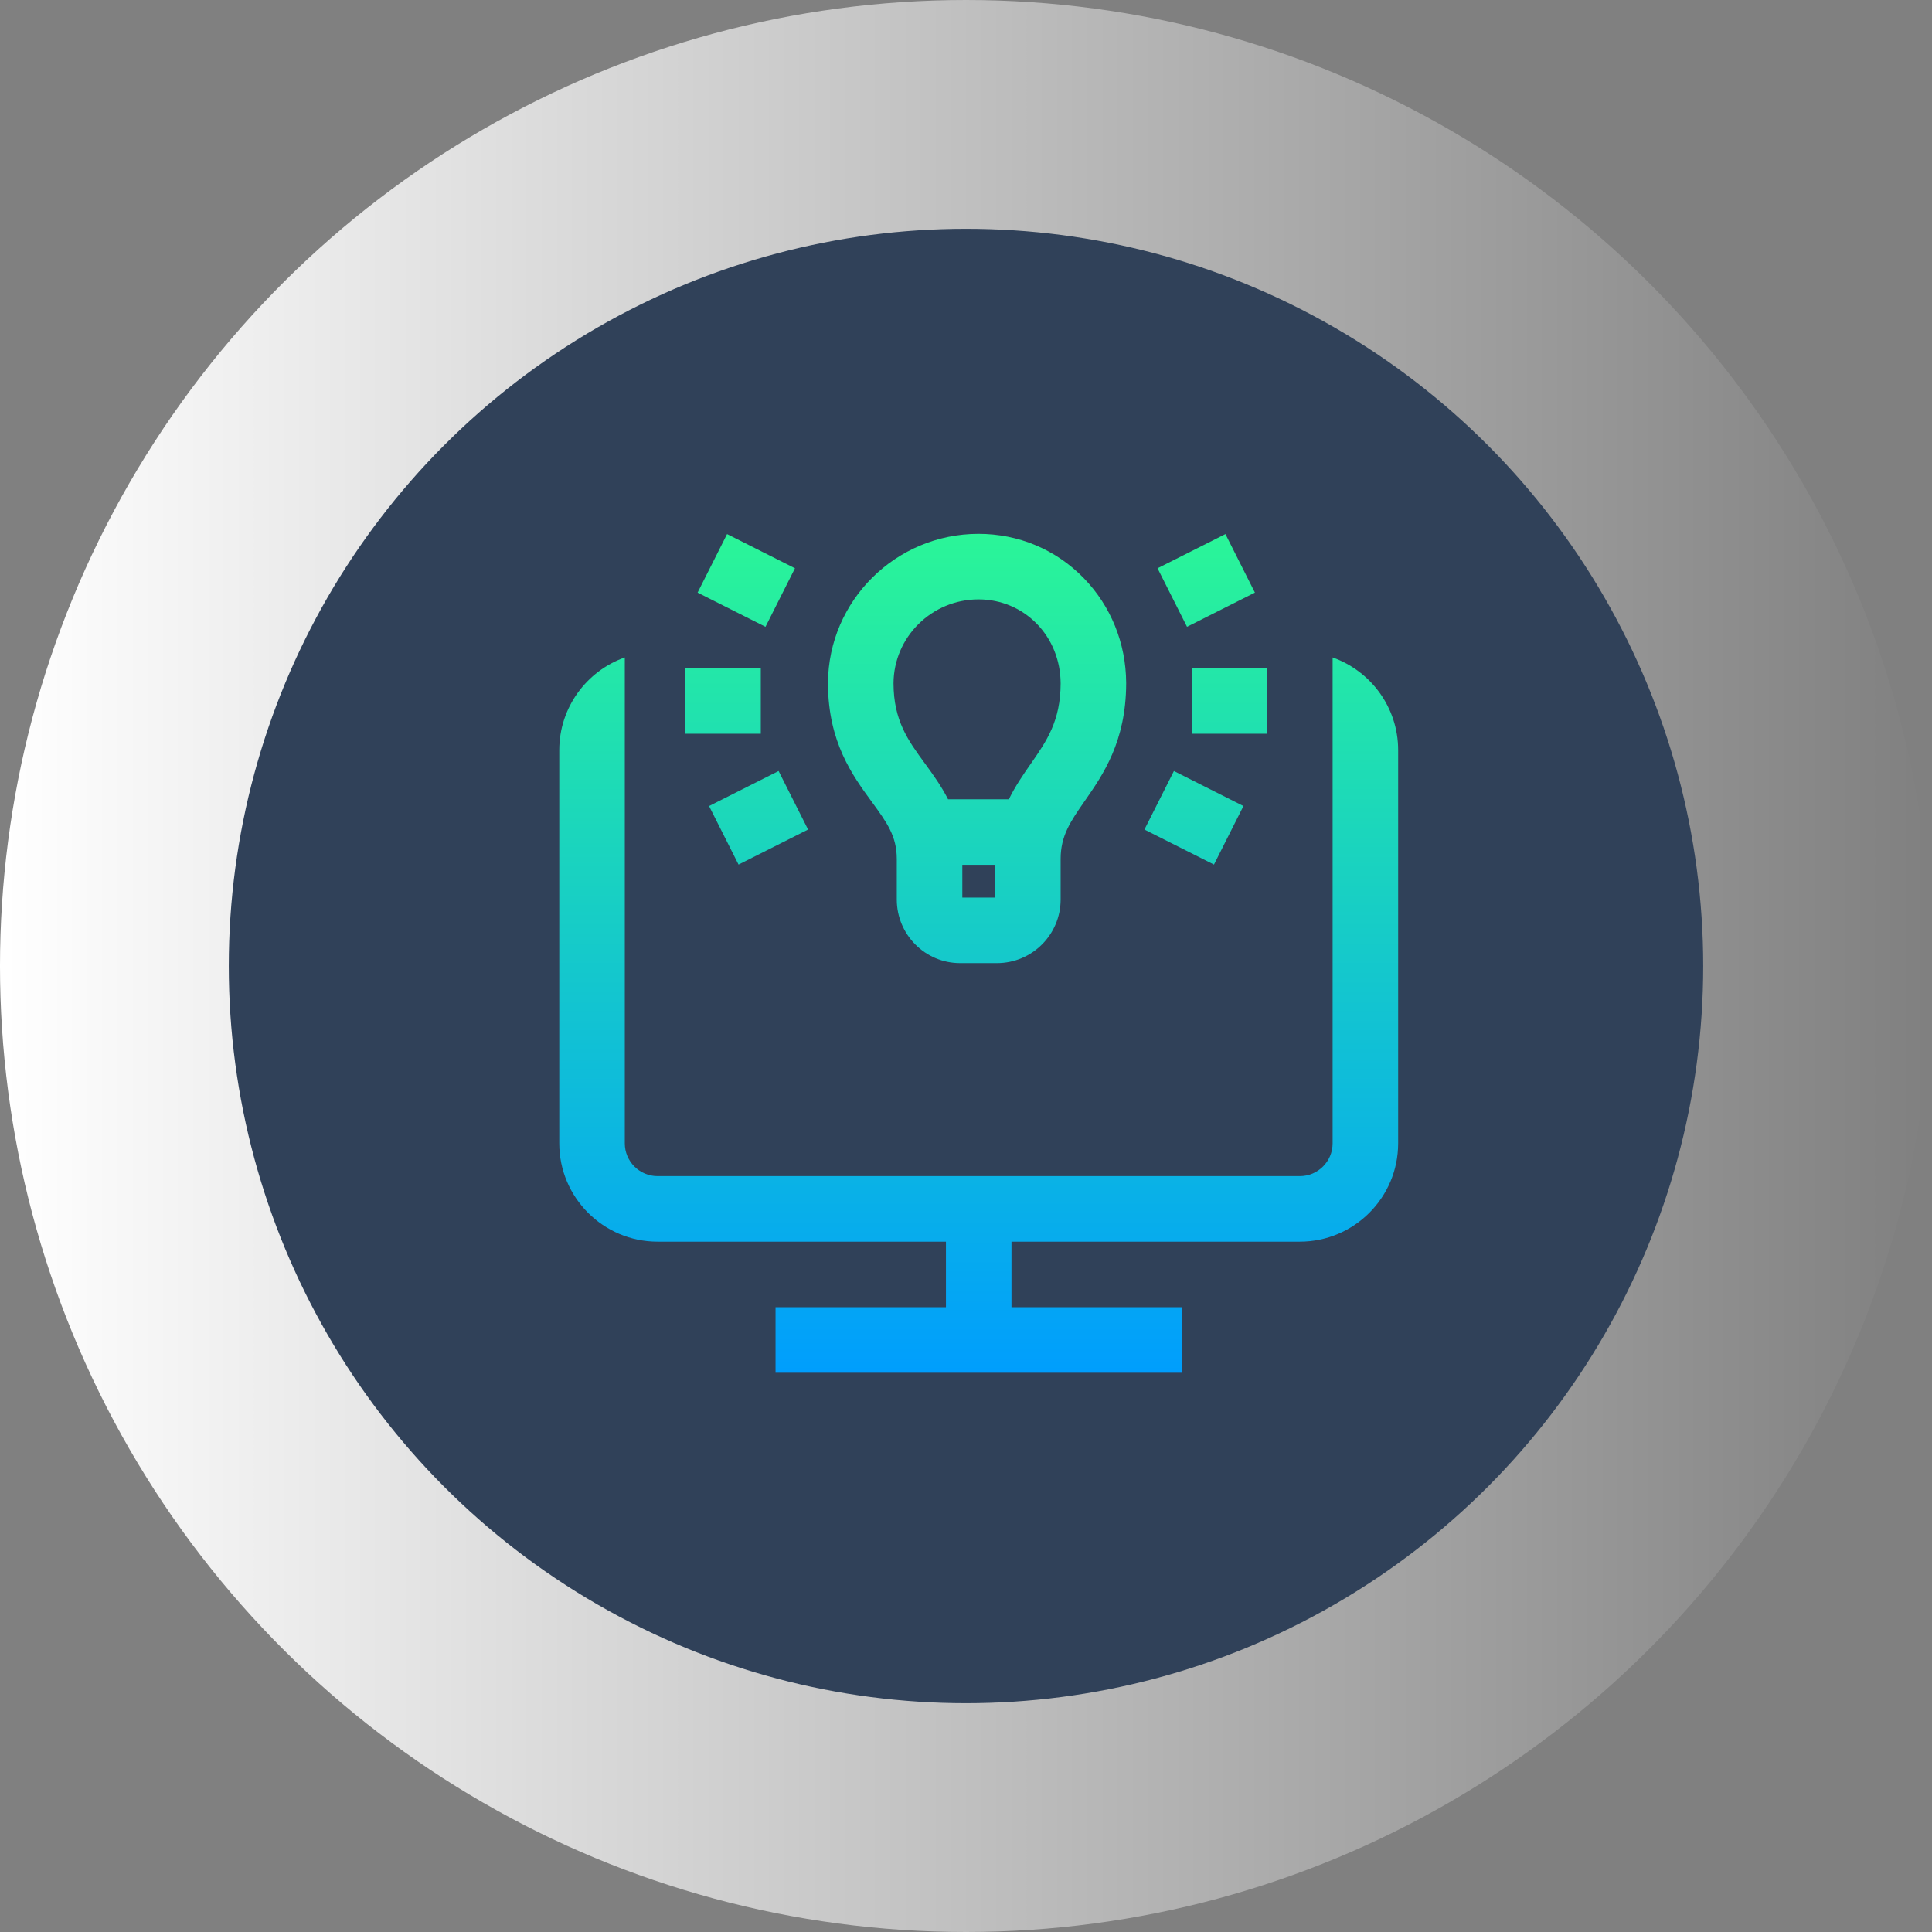
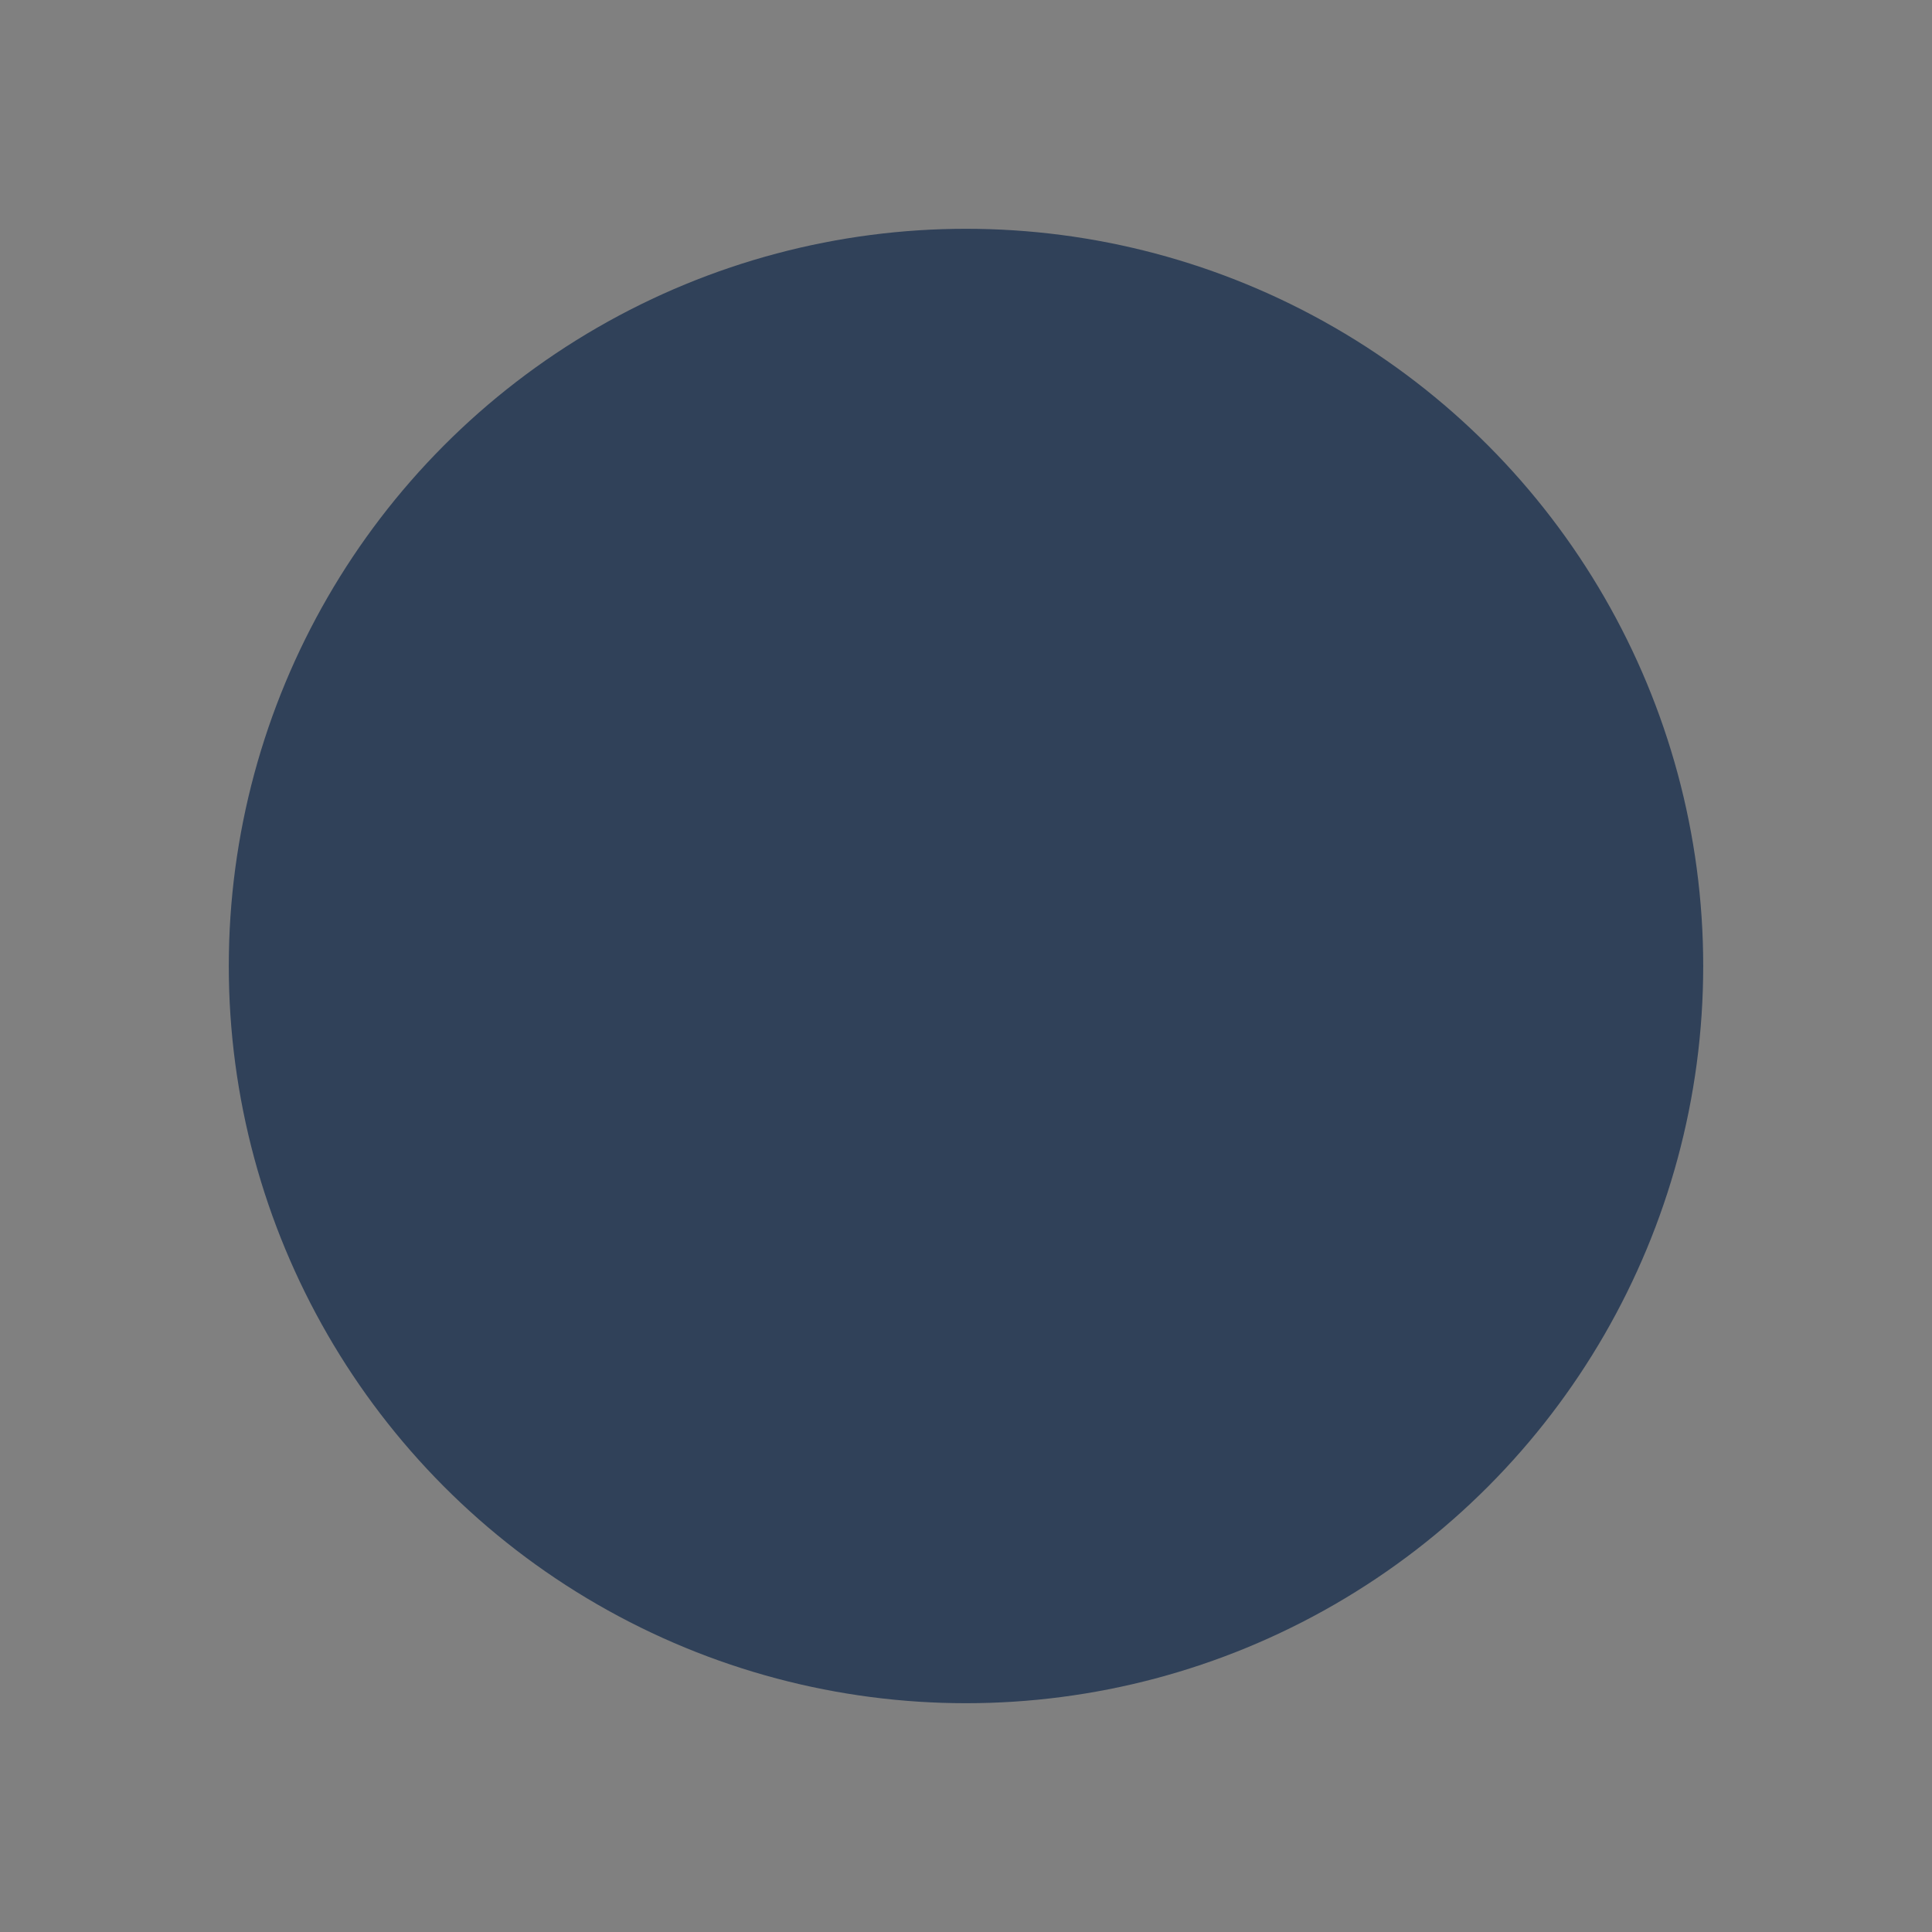
<svg xmlns="http://www.w3.org/2000/svg" width="307" height="307" viewBox="0 0 307 307" fill="none">
  <rect x="0" y="0" width="307" height="307" fill="#808080" stroke="none" />
-   <circle cx="153.5" cy="153.5" r="153.5" transform="rotate(-90 153.5 153.5)" fill="url(#paint0_linear_176_35470)" />
  <circle cx="153.5" cy="153.5" r="117.145" fill="#304159" />
-   <path d="M222.171 119.196V181.682C222.171 190.295 215.164 197.303 206.55 197.303H160.727V207.717H187.804V218.131H123.236V207.717H150.313V197.303H104.49C95.876 197.303 88.869 190.295 88.869 181.682V119.196C88.869 112.408 93.222 106.62 99.283 104.47V181.682C99.283 184.553 101.619 186.889 104.49 186.889H206.55C209.421 186.889 211.757 184.553 211.757 181.682V104.47C217.818 106.62 222.171 112.408 222.171 119.196ZM131.567 108.649L131.568 108.509C131.643 95.439 142.345 84.829 155.489 84.829C161.856 84.829 167.792 87.324 172.203 91.855C176.523 96.293 178.917 102.203 178.952 108.509H178.952V108.649C178.915 117.87 175.272 123.106 172.342 127.317C170.134 130.492 168.538 132.786 168.538 136.497V142.937C168.538 148.509 164.001 153.042 158.425 153.042H152.553C147.011 153.042 142.502 148.509 142.502 142.937V136.497C142.502 132.852 140.922 130.689 138.53 127.415C135.444 123.19 131.606 117.935 131.567 108.649ZM158.124 142.628V137.421H152.916V142.628H158.124ZM141.982 108.589C142.002 114.512 144.291 117.646 146.94 121.272C148.21 123.01 149.555 124.855 150.648 127.007H160.31C161.341 124.897 162.602 123.082 163.794 121.37C166.328 117.726 168.519 114.579 168.538 108.588C168.507 101.1 162.787 95.243 155.489 95.243C148.062 95.243 142.015 101.225 141.982 108.589ZM197.587 128.083L186.537 122.518L181.853 131.819L192.902 137.384L197.587 128.083ZM199.409 94.167L194.725 84.866L183.936 90.299L188.62 99.601L199.409 94.167ZM189.366 116.592H201.343V106.178H189.366V116.592ZM112.672 128.083L117.357 137.384L128.406 131.819L123.722 122.518L112.672 128.083ZM126.323 90.299L115.534 84.866L110.85 94.167L121.639 99.6L126.323 90.299ZM120.893 106.178H108.916V116.592H120.893V106.178Z" fill="url(#paint1_linear_176_35470)" />
  <defs>
    <linearGradient id="paint0_linear_176_35470" x1="153.5" y1="0" x2="153.5" y2="307" gradientUnits="userSpaceOnUse">
      <stop stop-color="white" />
      <stop offset="1" stop-color="white" stop-opacity="0" />
    </linearGradient>
    <linearGradient id="paint1_linear_176_35470" x1="155.52" y1="84.829" x2="155.52" y2="218.131" gradientUnits="userSpaceOnUse">
      <stop stop-color="#2AF598" />
      <stop offset="1" stop-color="#009EFD" />
    </linearGradient>
  </defs>
</svg>